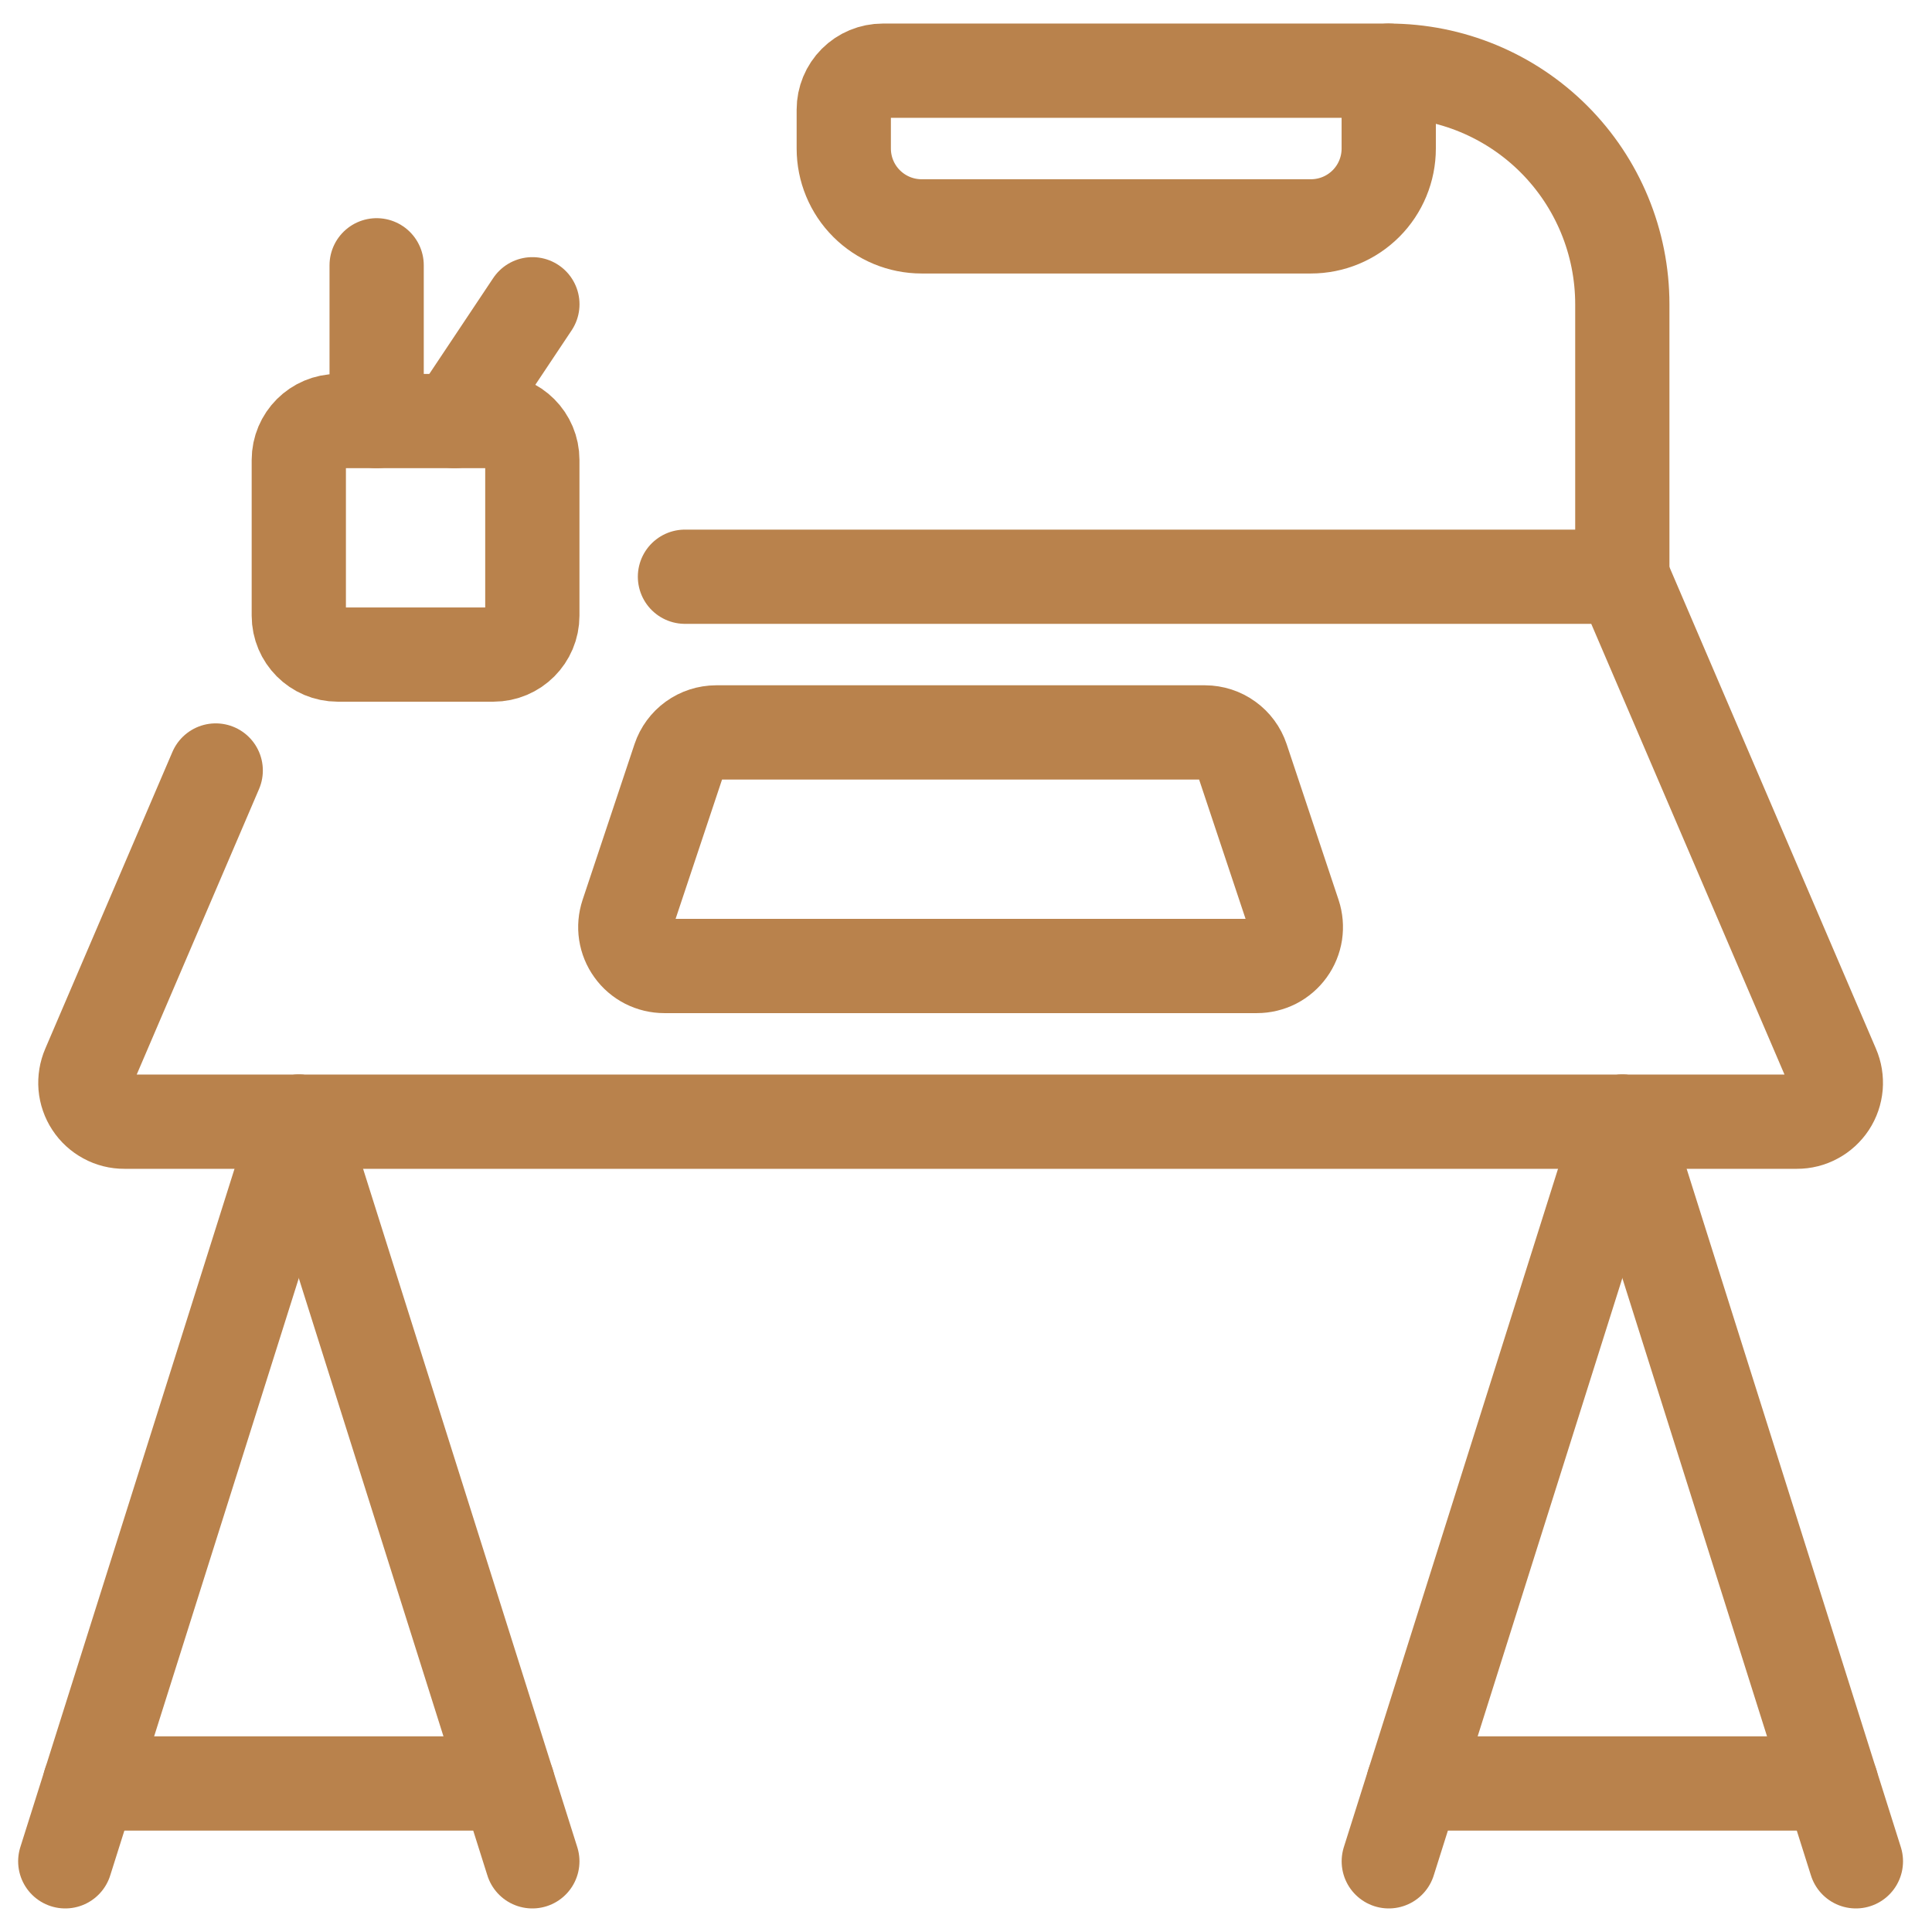
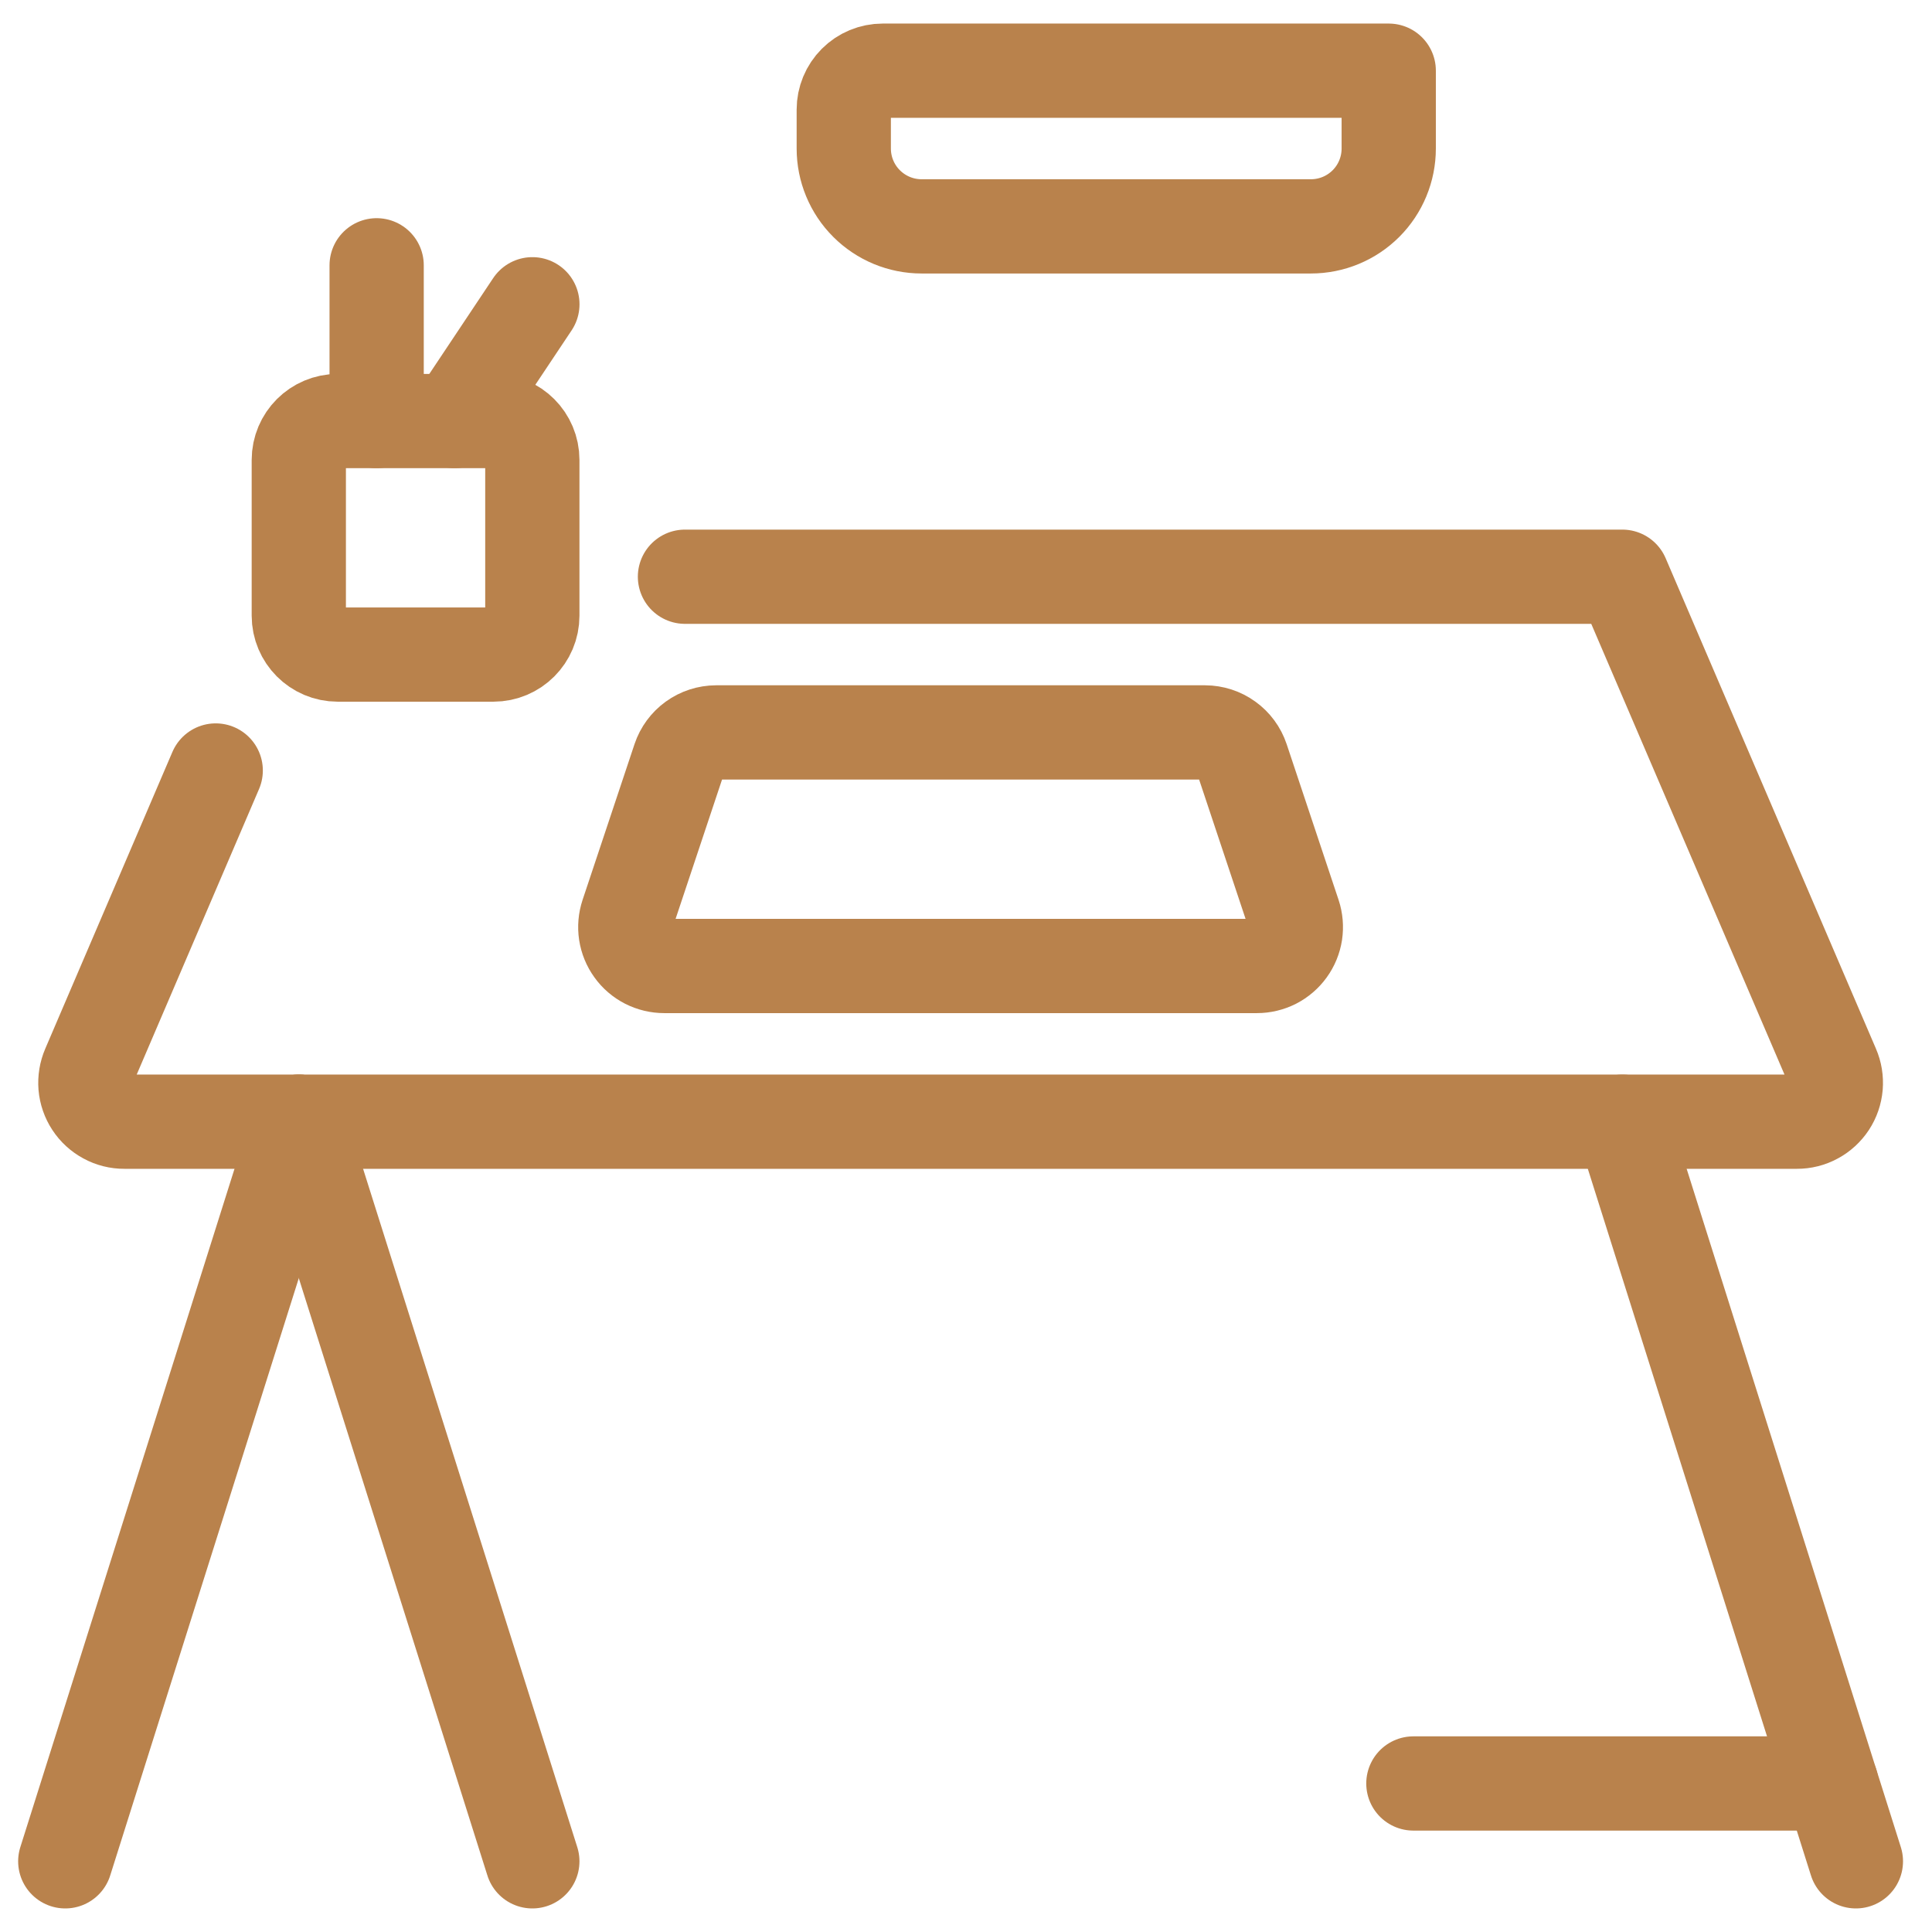
<svg xmlns="http://www.w3.org/2000/svg" width="41" height="41" viewBox="0 0 41 41" fill="none">
  <path d="M4.578 16.351L1.88 22.648C1.826 22.774 1.803 22.911 1.814 23.048C1.826 23.185 1.872 23.317 1.947 23.431C2.022 23.546 2.125 23.64 2.246 23.705C2.366 23.771 2.502 23.805 2.639 23.804H38.133C38.27 23.805 38.405 23.771 38.526 23.705C38.647 23.64 38.749 23.546 38.825 23.431C38.9 23.317 38.945 23.185 38.957 23.048C38.968 22.911 38.946 22.774 38.891 22.648L34.428 12.239H14.536" stroke="#B9824C" stroke-width="2" stroke-linecap="round" stroke-linejoin="round" />
  <path d="M26.673 20.5H14.097C13.966 20.5 13.837 20.469 13.72 20.41C13.603 20.35 13.502 20.264 13.426 20.157C13.349 20.051 13.299 19.928 13.279 19.799C13.259 19.669 13.271 19.537 13.312 19.413L14.414 16.108C14.469 15.944 14.574 15.801 14.714 15.7C14.855 15.598 15.024 15.544 15.197 15.543H25.573C25.746 15.544 25.915 15.598 26.055 15.7C26.196 15.801 26.301 15.944 26.356 16.108L27.458 19.413C27.499 19.537 27.51 19.669 27.491 19.799C27.471 19.928 27.421 20.051 27.344 20.157C27.267 20.264 27.166 20.35 27.05 20.41C26.933 20.469 26.804 20.5 26.673 20.5V20.5Z" stroke="#B9824C" stroke-width="2" stroke-linecap="round" stroke-linejoin="round" />
  <path d="M18.732 1.5H29.471V3.152C29.471 3.59 29.297 4.011 28.988 4.32C28.678 4.63 28.258 4.804 27.819 4.804H19.558C19.12 4.804 18.7 4.63 18.39 4.32C18.08 4.011 17.906 3.59 17.906 3.152V2.326C17.906 2.107 17.993 1.897 18.148 1.742C18.303 1.587 18.513 1.5 18.732 1.5Z" stroke="#B9824C" stroke-width="2" stroke-linecap="round" stroke-linejoin="round" />
-   <path d="M29.472 1.5C30.786 1.5 32.047 2.022 32.977 2.952C33.906 3.881 34.428 5.142 34.428 6.457V12.239" stroke="#B9824C" stroke-width="2" stroke-linecap="round" stroke-linejoin="round" />
  <path d="M10.471 8.935H7.167C6.711 8.935 6.341 9.305 6.341 9.761V13.065C6.341 13.521 6.711 13.891 7.167 13.891H10.471C10.928 13.891 11.297 13.521 11.297 13.065V9.761C11.297 9.305 10.928 8.935 10.471 8.935Z" stroke="#B9824C" stroke-width="2" stroke-linecap="round" stroke-linejoin="round" />
  <path d="M7.993 5.63V8.935" stroke="#B9824C" stroke-width="2" stroke-linecap="round" stroke-linejoin="round" />
  <path d="M9.646 8.935L11.298 6.457" stroke="#B9824C" stroke-width="2" stroke-linecap="round" stroke-linejoin="round" />
  <path d="M6.341 23.804L1.385 39.5" stroke="#B9824C" stroke-width="2" stroke-linecap="round" stroke-linejoin="round" />
  <path d="M6.341 23.804L11.297 39.5" stroke="#B9824C" stroke-width="2" stroke-linecap="round" stroke-linejoin="round" />
-   <path d="M1.906 37.848H10.775" stroke="#B9824C" stroke-width="2" stroke-linecap="round" stroke-linejoin="round" />
-   <path d="M34.428 23.804L29.472 39.5" stroke="#B9824C" stroke-width="2" stroke-linecap="round" stroke-linejoin="round" />
  <path d="M34.429 23.804L39.385 39.5" stroke="#B9824C" stroke-width="2" stroke-linecap="round" stroke-linejoin="round" />
  <path d="M29.994 37.848H38.863" stroke="#B9824C" stroke-width="2" stroke-linecap="round" stroke-linejoin="round" />
</svg>